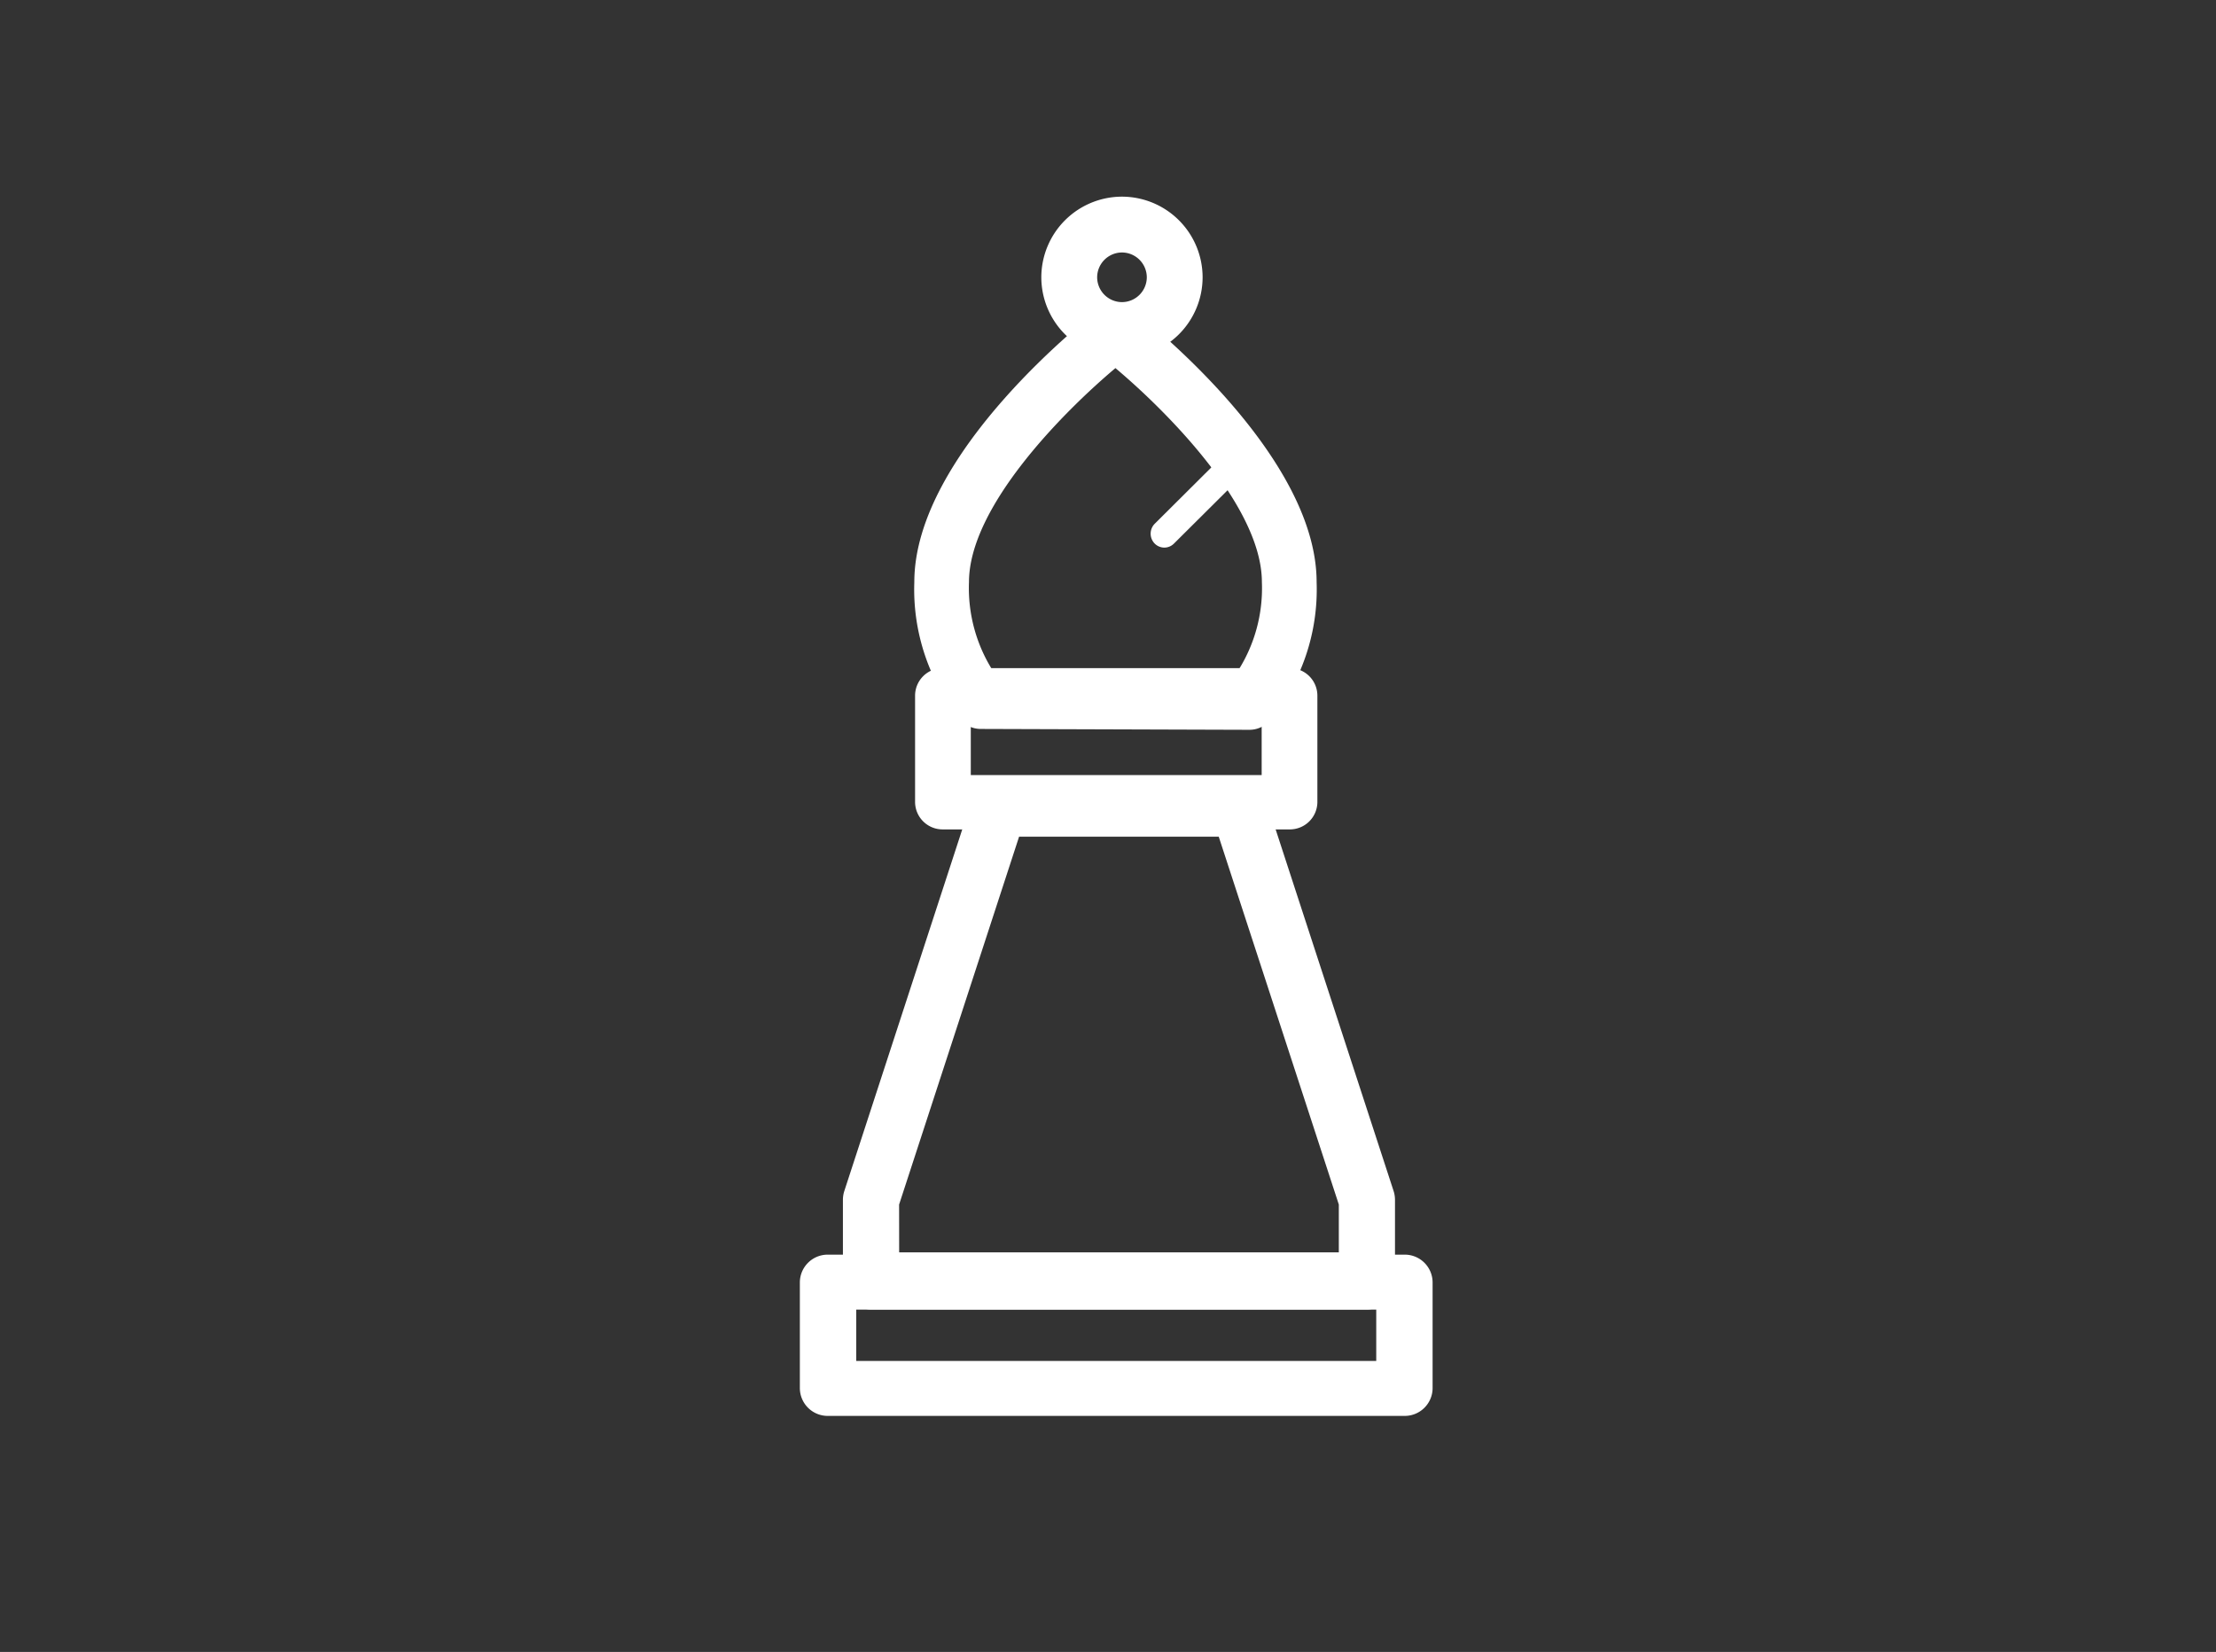
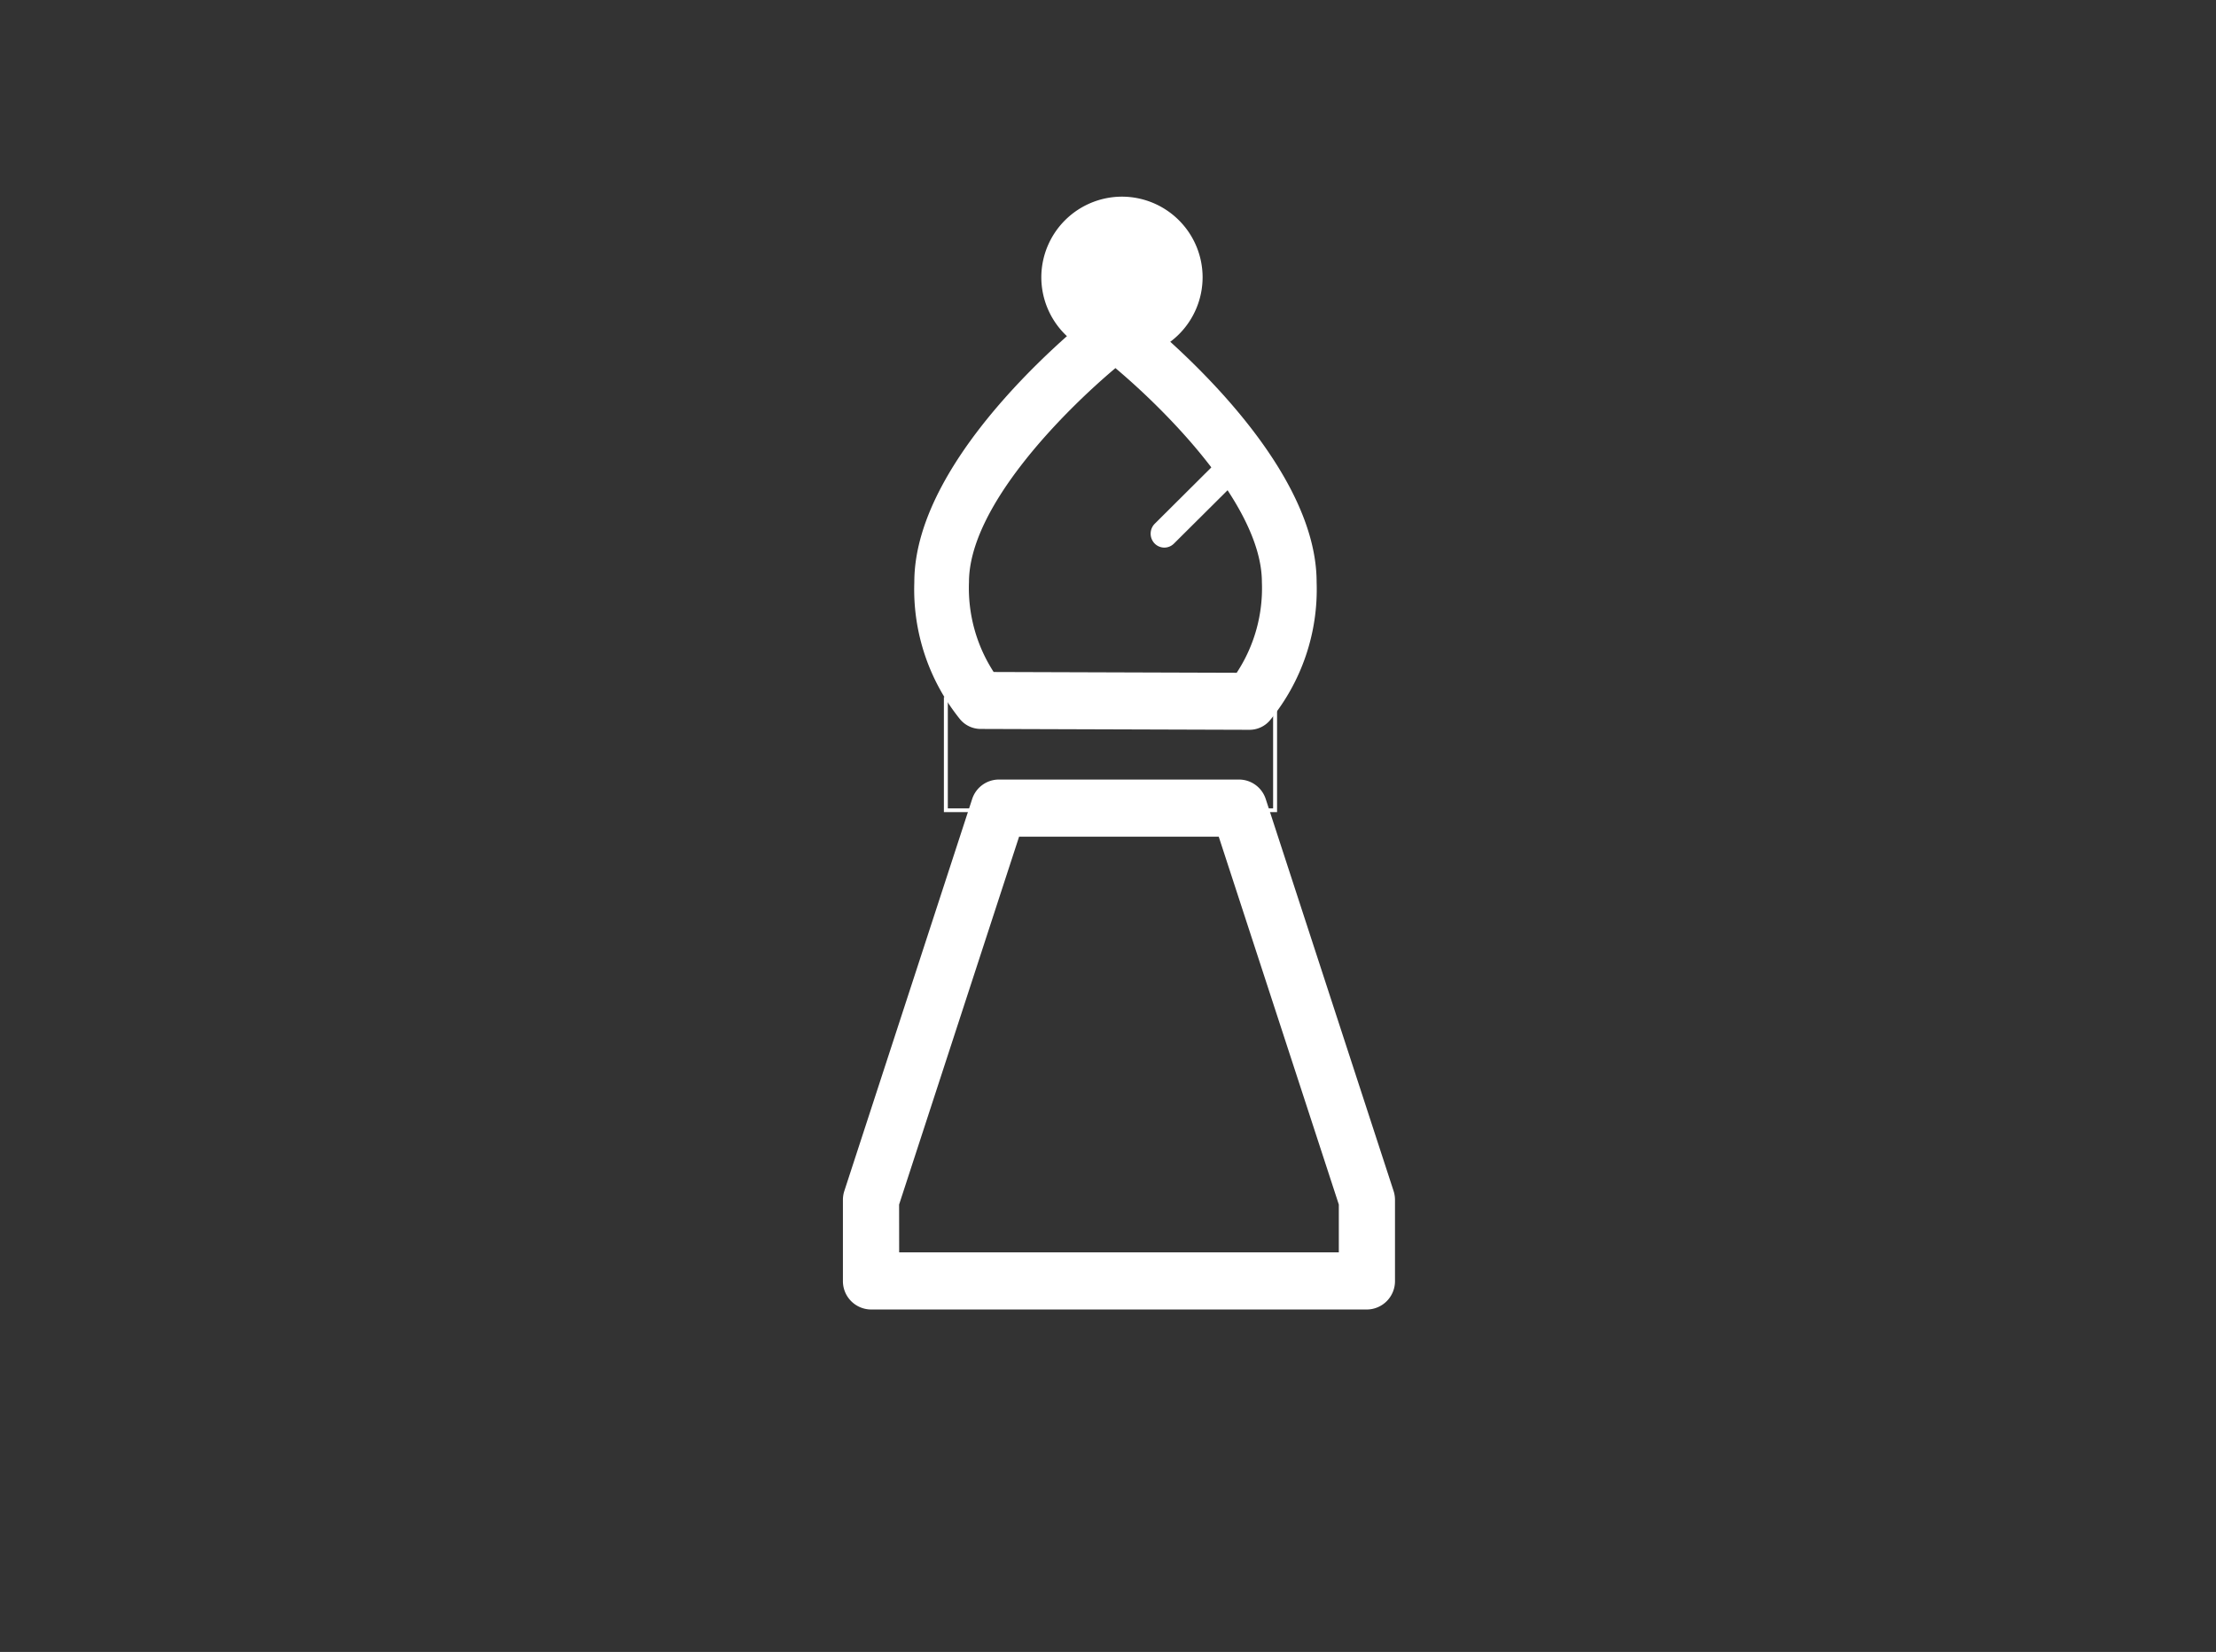
<svg xmlns="http://www.w3.org/2000/svg" width="169" height="126" viewBox="0 0 169 126">
  <rect x="0" y="0" width="169" height="126" fill="#333333" stroke="none" />
  <g transform="translate(-1376 -2424.34)">
    <rect width="169" height="126" transform="translate(1376 2424.34)" fill="#cecece" opacity="0" />
    <g transform="translate(-2852 613.34)">
      <path d="M-.5-.5H24.909V8.287H-.5Zm25.108.3H-.2v8.2H24.608Z" transform="translate(4300.484 1864.659)" fill="#fff" />
-       <path d="M-4.851-7H39.106a2.124,2.124,0,0,1,2.149,2.1V3.2a2.124,2.124,0,0,1-2.149,2.1H-4.851A2.124,2.124,0,0,1-7,3.2V-4.9A2.124,2.124,0,0,1-4.851-7ZM36.957-2.806H-2.7V1.107H36.957Z" transform="translate(4296 1913.698)" fill="#fff" />
-       <path d="M-.849-7A6.158,6.158,0,0,1,5.3-.849,6.158,6.158,0,0,1-.849,5.3,6.158,6.158,0,0,1-7-.849,6.158,6.158,0,0,1-.849-7Zm0,8.044A1.9,1.9,0,0,0,1.044-.849,1.9,1.9,0,0,0-.849-2.742,1.9,1.9,0,0,0-2.742-.849,1.9,1.9,0,0,0-.849,1.044Z" transform="translate(4314.415 1833)" fill="#fff" />
-       <path d="M-4.876-7H21.557a2.1,2.1,0,0,1,2.124,2.074V3.228A2.1,2.1,0,0,1,21.557,5.3H-4.876A2.1,2.1,0,0,1-7,3.228V-4.926A2.1,2.1,0,0,1-4.876-7ZM19.432-2.852H-2.751V1.154H19.432Z" transform="translate(4304.787 1868.963)" fill="#fff" />
+       <path d="M-.849-7A6.158,6.158,0,0,1,5.3-.849,6.158,6.158,0,0,1-.849,5.3,6.158,6.158,0,0,1-7-.849,6.158,6.158,0,0,1-.849-7Zm0,8.044Z" transform="translate(4314.415 1833)" fill="#fff" />
      <path d="M211.7,254.181H173.881A2.161,2.161,0,0,1,171.738,252v-6.179a2.212,2.212,0,0,1,.109-.685l9.745-29.884a2.147,2.147,0,0,1,2.034-1.493h18.326a2.147,2.147,0,0,1,2.034,1.493l9.746,29.884a2.211,2.211,0,0,1,.109.686V252A2.161,2.161,0,0,1,211.7,254.181Zm-35.673-4.357h33.53v-3.649L200.4,218.119H185.173l-9.15,28.057Z" transform="translate(4120.546 1656.701)" fill="#fff" />
      <path d="M214.5,127.792h-.006l-20.513-.066a2.05,2.05,0,0,1-1.547-.723,15.78,15.78,0,0,1-3.5-10.476c0-9.91,13.53-20.383,14.106-20.824a2.018,2.018,0,0,1,2.47,0c.576.441,14.105,10.915,14.105,20.824a15.739,15.739,0,0,1-3.57,10.555A2.049,2.049,0,0,1,214.5,127.792Zm-19.517-4.41,18.536.06a11.728,11.728,0,0,0,1.922-6.915c0-5.738-7.192-12.978-11.169-16.324-3.977,3.346-11.169,10.586-11.169,16.324A11.772,11.772,0,0,0,194.984,123.381Z" transform="translate(4108.795 1738.874)" fill="#fff" />
      <path d="M-2.453,4.408a1.036,1.036,0,0,1-.749-.32,1.076,1.076,0,0,1,.016-1.5L2.628-3.2a1.036,1.036,0,0,1,1.481.016,1.076,1.076,0,0,1-.016,1.5L-1.72,4.1A1.035,1.035,0,0,1-2.453,4.408Z" transform="translate(4319.251 1848.36)" fill="#fff" />
    </g>
  </g>
</svg>